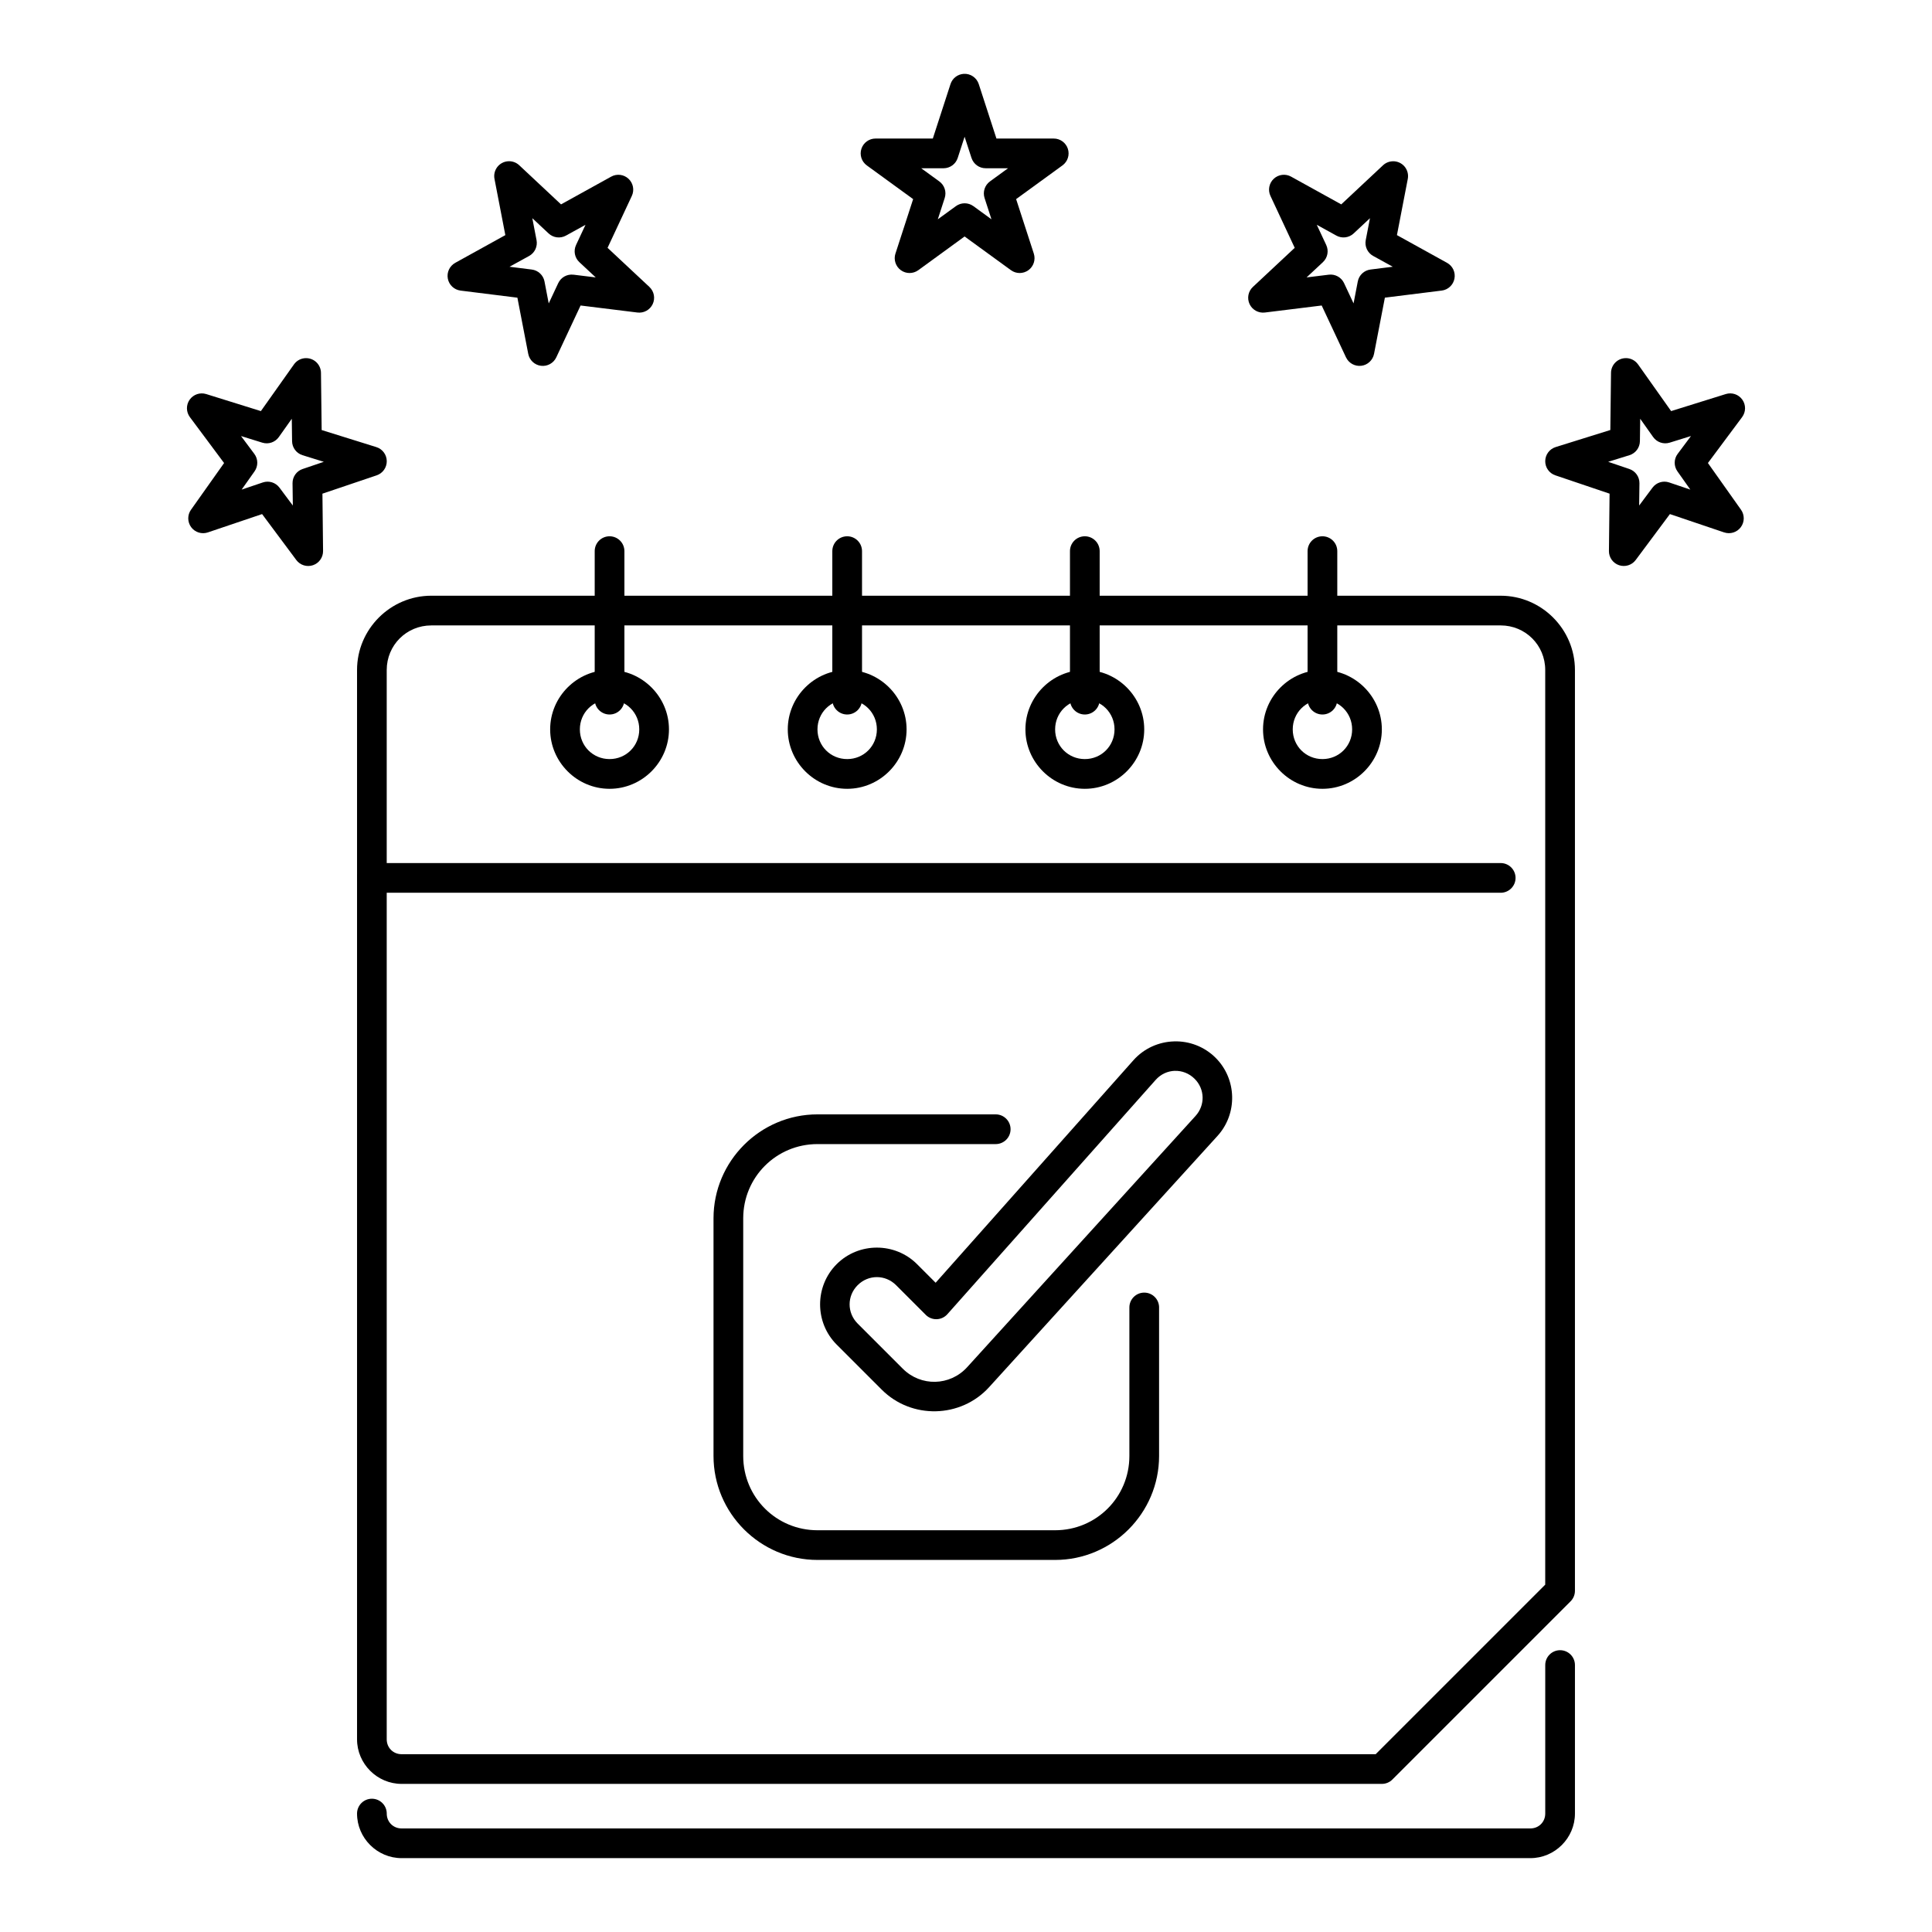
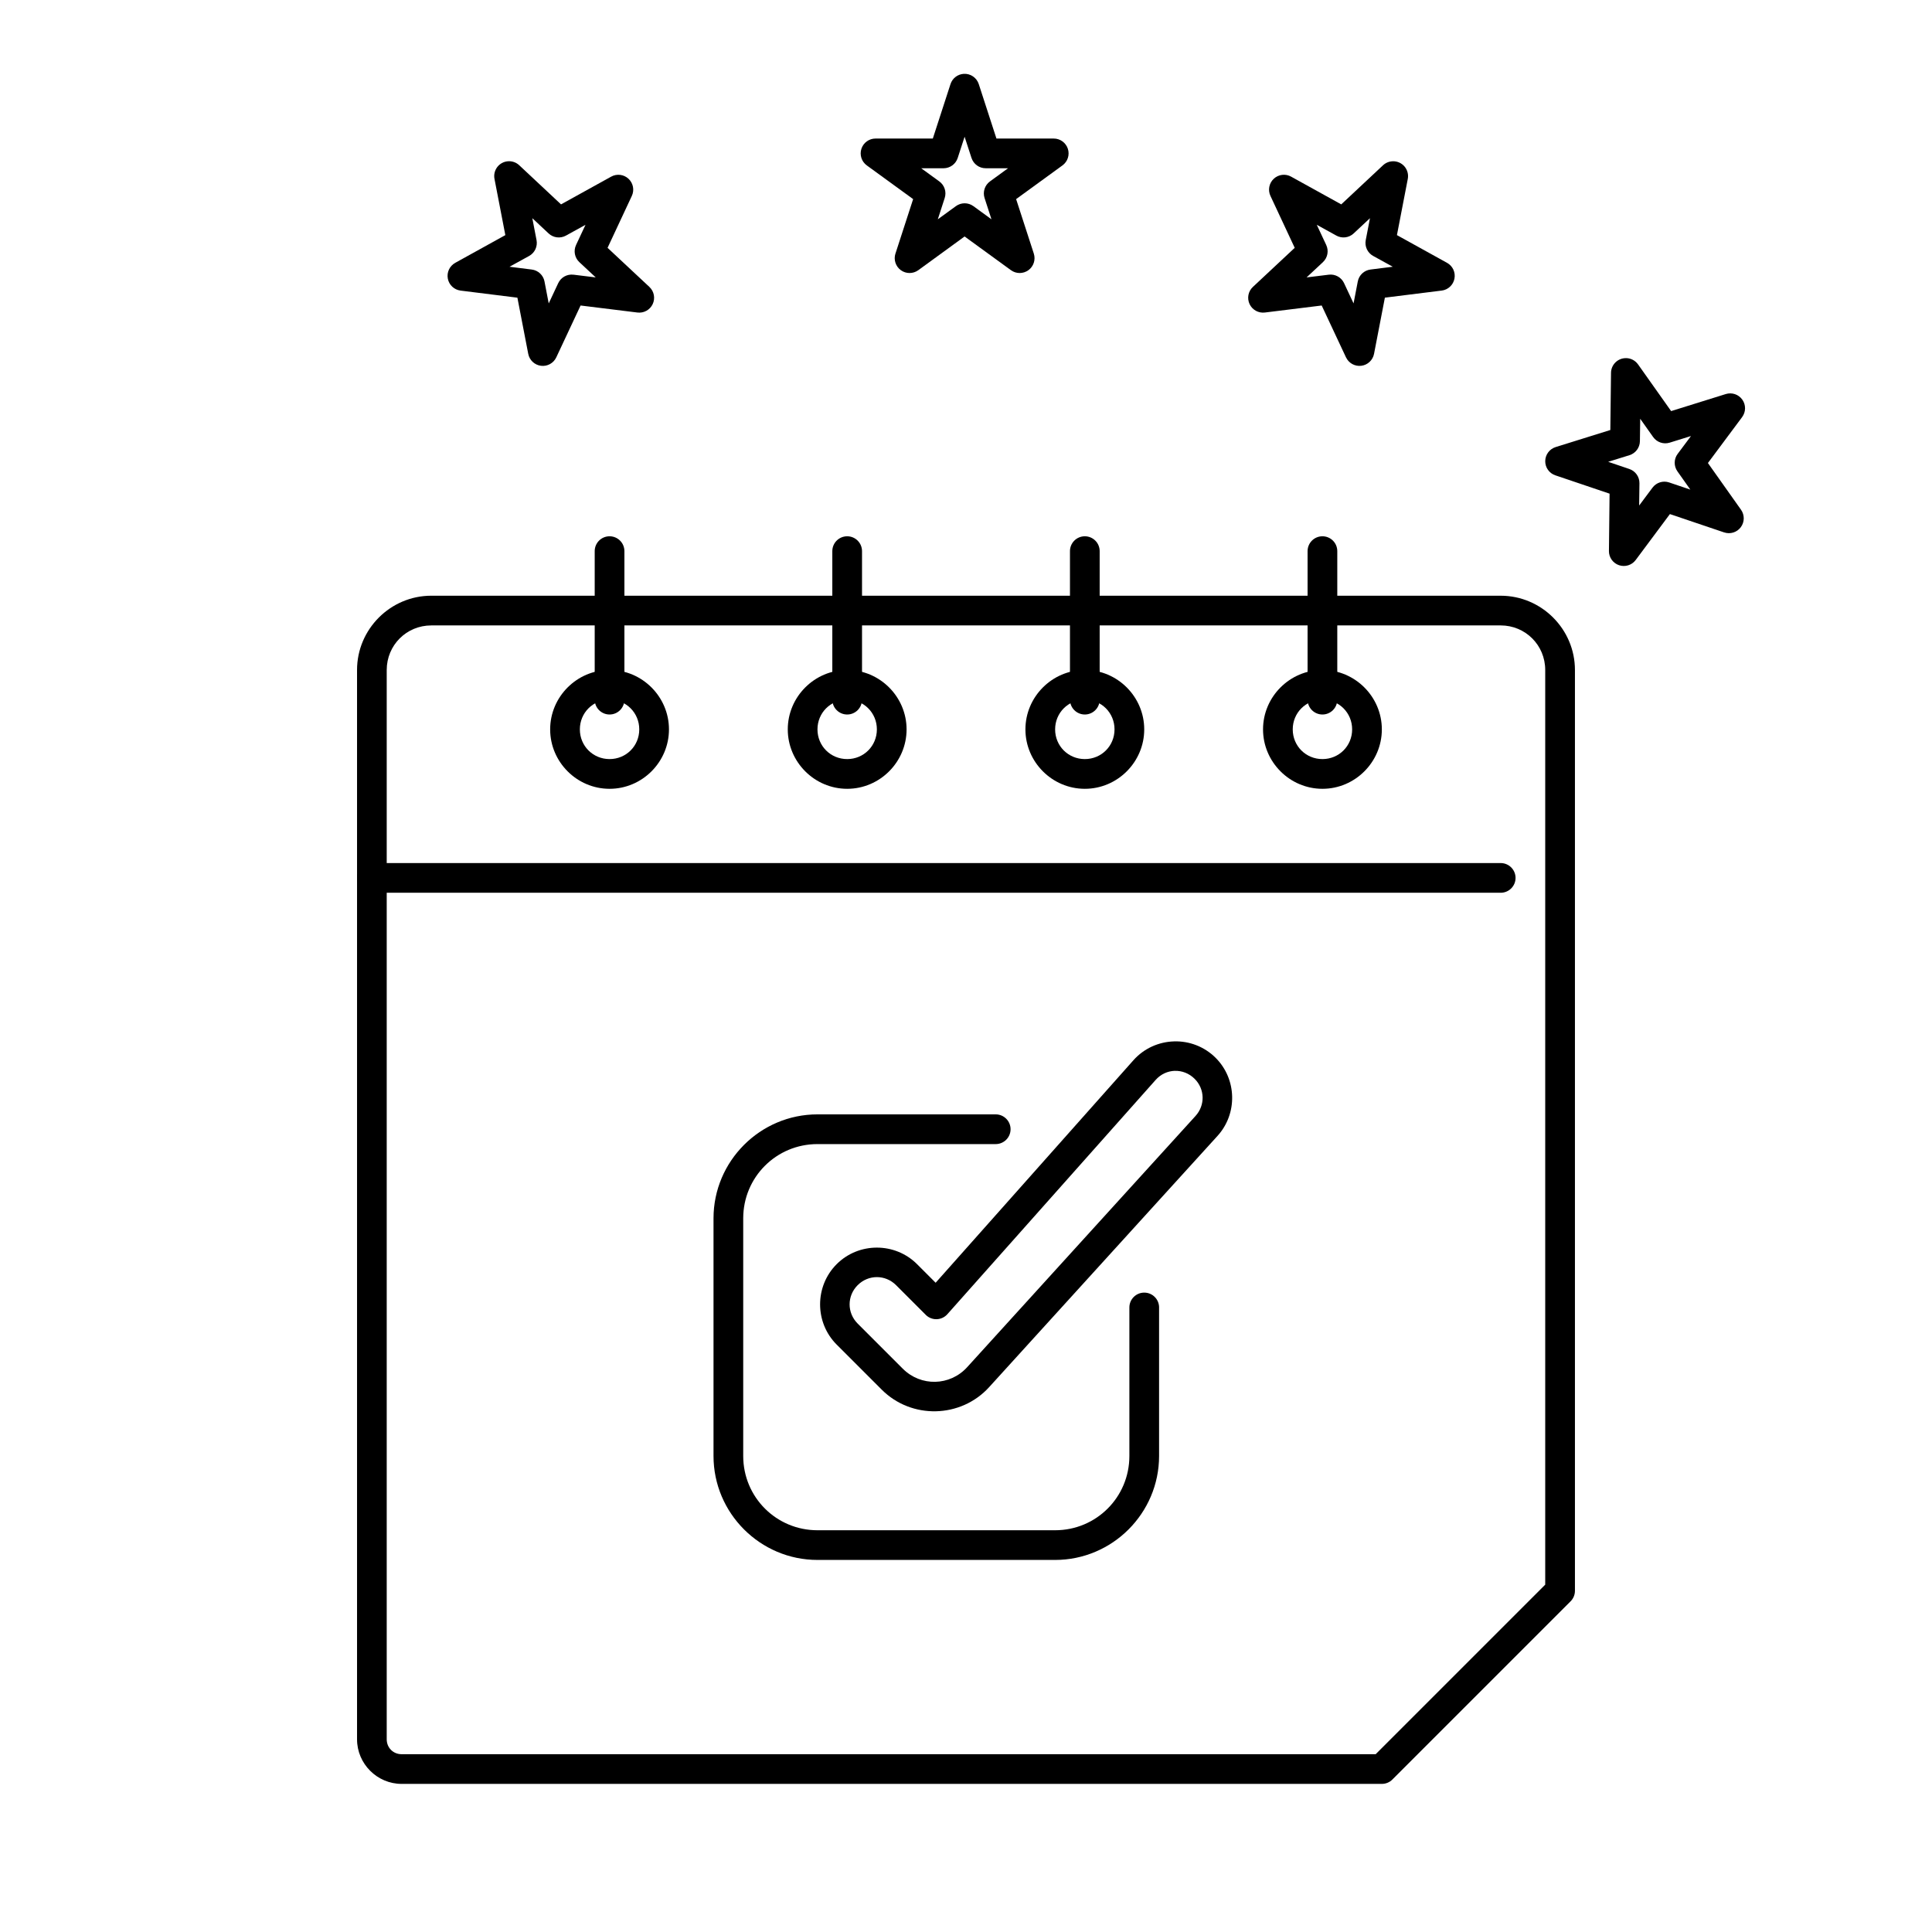
<svg xmlns="http://www.w3.org/2000/svg" fill="#000000" width="800px" height="800px" version="1.1" viewBox="144 144 512 512">
  <g>
    <path d="m258.3 301.87c-10.824 0-19.68 8.859-19.68 19.68v283.39c0 6.477 5.332 11.809 11.809 11.809h259.78c1.043 0 2.047-0.414 2.781-1.152l47.234-47.234c0.738-0.738 1.152-1.738 1.152-2.781v-244.03c0-10.82-8.859-19.68-19.68-19.68zm0 7.871h283.39c6.566 0 11.809 5.238 11.809 11.809v242.4l-44.926 44.926-258.15 0.004c-2.219 0-3.938-1.715-3.938-3.938v-283.39c0-6.566 5.238-11.809 11.809-11.809z" />
-     <path d="m557.44 581.32c-2.172 0-3.934 1.766-3.934 3.938v39.359c0 2.219-1.715 3.938-3.938 3.938h-299.14c-2.219 0-3.938-1.715-3.938-3.938h0.004c0-2.172-1.766-3.934-3.938-3.934-2.176 0-3.938 1.762-3.938 3.934 0 6.477 5.332 11.809 11.809 11.809h299.14c6.477 0 11.809-5.332 11.809-11.809v-39.359c0-2.172-1.762-3.938-3.938-3.938z" />
    <path d="m360.64 439.32c-15.172 0-27.551 12.383-27.551 27.551v62.977c0 15.172 12.383 27.551 27.551 27.551h62.977c15.172 0 27.551-12.383 27.551-27.551v-39.359l0.004 0.004c0-2.176-1.762-3.938-3.938-3.938-2.172 0-3.938 1.762-3.938 3.938v39.359c0 10.914-8.766 19.68-19.68 19.68h-62.977c-10.914 0-19.68-8.766-19.68-19.68v-62.977c0-10.914 8.766-19.68 19.68-19.68h47.234c2.172 0 3.938-1.762 3.938-3.938 0-2.172-1.766-3.938-3.938-3.938z" />
    <path d="m455.13 419.98c-3.981 0.117-7.914 1.793-10.762 4.996l-52.414 58.965-4.922-4.922c-5.852-5.852-15.457-5.852-21.309 0-5.852 5.852-5.852 15.457 0 21.309l11.945 11.945c7.906 7.906 20.953 7.598 28.473-0.676l60.516-66.574c5.356-5.891 5.137-15.051-0.492-20.68-3.031-3.031-7.059-4.484-11.039-4.367zm0.23 7.809c1.875-0.059 3.773 0.656 5.242 2.121 2.715 2.715 2.812 6.984 0.23 9.824l-60.516 66.574c-4.57 5.027-12.277 5.207-17.082 0.398l-11.945-11.945c-2.844-2.844-2.844-7.336 0-10.18s7.336-2.844 10.18 0l7.871 7.871v0.004c0.77 0.766 1.816 1.18 2.898 1.145 1.082-0.035 2.102-0.512 2.82-1.32l55.195-62.086c1.379-1.555 3.227-2.359 5.106-2.414z" />
    <path d="m431.49 321.55c-8.648 0-15.742 7.094-15.742 15.746 0 8.648 7.094 15.746 15.742 15.746 8.648 0 15.742-7.094 15.742-15.746 0-8.648-7.094-15.746-15.742-15.746zm0 7.871c4.394 0 7.871 3.477 7.871 7.871s-3.477 7.871-7.871 7.871-7.871-3.477-7.871-7.871 3.477-7.871 7.871-7.871z" />
    <path d="m431.49 286.12c-2.176 0-3.938 1.762-3.938 3.938v39.359c0 2.172 1.762 3.934 3.938 3.934 2.172 0 3.934-1.762 3.934-3.934v-39.359c0-2.176-1.762-3.938-3.934-3.938z" />
    <path d="m494.46 286.12c-2.176 0-3.938 1.762-3.938 3.938v39.359c0 2.172 1.762 3.934 3.938 3.934 2.172 0.004 3.934-1.762 3.934-3.934v-39.359c0-2.176-1.762-3.938-3.934-3.938z" />
    <path d="m368.51 321.55c-8.648 0-15.742 7.094-15.742 15.746 0 8.648 7.094 15.746 15.742 15.746 8.648 0 15.742-7.094 15.742-15.746 0-8.648-7.094-15.746-15.742-15.746zm0 7.871c4.394 0 7.871 3.477 7.871 7.871s-3.477 7.871-7.871 7.871-7.871-3.477-7.871-7.871 3.477-7.871 7.871-7.871z" />
    <path d="m368.51 286.12c-2.176 0-3.938 1.762-3.938 3.938v39.359c0 2.172 1.762 3.934 3.938 3.934 2.172 0 3.934-1.762 3.934-3.934v-39.359c0-2.176-1.762-3.938-3.934-3.938z" />
    <path d="m305.54 321.55c-8.648 0-15.742 7.094-15.742 15.746 0 8.648 7.094 15.746 15.742 15.746 8.648 0 15.742-7.094 15.742-15.746 0-8.648-7.094-15.746-15.742-15.746zm0 7.871c4.394 0 7.871 3.477 7.871 7.871s-3.477 7.871-7.871 7.871c-4.394 0-7.871-3.477-7.871-7.871s3.477-7.871 7.871-7.871z" />
    <path d="m242.56 372.72c-1.043 0-2.047 0.414-2.785 1.152-0.738 0.738-1.152 1.738-1.152 2.781 0 2.176 1.762 3.938 3.938 3.938h299.14c2.172 0 3.938-1.762 3.938-3.938 0-1.043-0.418-2.043-1.156-2.781-0.734-0.738-1.738-1.152-2.781-1.152z" />
    <path d="m399.43 163.57c-1.625 0.086-3.031 1.16-3.535 2.707l-4.688 14.438h-15.195c-1.699 0.004-3.207 1.105-3.731 2.723-0.527 1.621 0.051 3.394 1.426 4.394l12.285 8.934-4.688 14.438h-0.004c-0.523 1.621 0.055 3.398 1.434 4.398s3.246 1 4.625 0l12.27-8.934 12.285 8.934c1.379 1 3.246 1 4.625 0 1.379-1 1.957-2.777 1.434-4.398l-4.688-14.438 12.285-8.934h-0.004c1.383-1 1.957-2.781 1.43-4.402-0.531-1.621-2.043-2.719-3.75-2.715h-15.176l-4.688-14.438c-0.555-1.691-2.176-2.805-3.953-2.707zm0.199 16.668 1.828 5.629 0.004-0.004c0.527 1.625 2.043 2.727 3.75 2.723h5.934l-4.797 3.492c-1.375 1-1.953 2.777-1.43 4.394l1.828 5.644-4.797-3.492 0.004 0.004c-1.383-1.004-3.25-1.004-4.629 0l-4.797 3.492 1.828-5.644v-0.004c0.527-1.617-0.051-3.394-1.43-4.394l-4.797-3.488h5.934c1.703-0.004 3.211-1.105 3.738-2.723z" />
    <path d="m513.13 186.74c-0.965 0.016-1.891 0.387-2.598 1.043l-11.086 10.379-13.285-7.348v-0.004c-1.492-0.828-3.352-0.602-4.602 0.566-1.25 1.168-1.602 3.008-0.871 4.555l6.426 13.746-11.086 10.363c-1.246 1.164-1.598 3-0.875 4.547 0.727 1.547 2.363 2.445 4.059 2.234l15.051-1.859 6.441 13.746 0.004-0.004c0.723 1.543 2.356 2.441 4.047 2.234 1.688-0.211 3.051-1.484 3.379-3.156l2.875-14.898 15.066-1.879v0.004c1.691-0.215 3.051-1.492 3.371-3.164 0.324-1.672-0.465-3.359-1.957-4.188l-13.285-7.348 2.875-14.898c0.223-1.168-0.094-2.375-0.859-3.281s-1.902-1.418-3.09-1.395zm-6.074 15.082-1.121 5.812c-0.324 1.676 0.469 3.371 1.969 4.195l5.195 2.859-5.887 0.738c-1.691 0.207-3.059 1.48-3.383 3.152l-1.121 5.828-2.523-5.383c-0.727-1.539-2.356-2.438-4.043-2.227l-5.887 0.723 4.336-4.043h-0.004c1.25-1.168 1.602-3.008 0.875-4.555l-2.508-5.352 5.18 2.859 0.004 0.004c1.496 0.828 3.352 0.598 4.598-0.57z" />
    <path d="m278.58 186.74c-1.113 0.09-2.137 0.656-2.812 1.547-0.672 0.891-0.938 2.027-0.723 3.125l2.875 14.898-13.285 7.348v0.004c-1.488 0.824-2.281 2.516-1.957 4.188 0.32 1.672 1.684 2.945 3.371 3.16l15.066 1.879 2.875 14.898c0.328 1.668 1.691 2.941 3.379 3.152 1.691 0.211 3.324-0.691 4.051-2.231l6.441-13.746 15.051 1.859c1.695 0.215 3.332-0.688 4.059-2.234 0.727-1.543 0.371-3.379-0.875-4.547l-11.086-10.363 6.426-13.746c0.73-1.543 0.379-3.383-0.871-4.551-1.246-1.168-3.106-1.398-4.602-0.566l-13.285 7.348-11.086-10.379c-0.809-0.758-1.906-1.137-3.012-1.043zm6.488 15.082 4.32 4.043c1.246 1.168 3.106 1.395 4.598 0.57l5.18-2.859-2.508 5.352 0.004-0.004c-0.727 1.547-0.375 3.387 0.875 4.551l4.336 4.043-5.887-0.723v0.004c-1.691-0.211-3.32 0.688-4.047 2.227l-2.523 5.383-1.121-5.828h0.004c-0.328-1.672-1.695-2.945-3.383-3.152l-5.887-0.738 5.195-2.859c1.496-0.824 2.289-2.519 1.965-4.195z" />
-     <path d="m225.17 238.91c-1.289-0.02-2.508 0.594-3.258 1.645l-8.777 12.391-14.5-4.519c-1.625-0.5-3.387 0.102-4.371 1.488-0.98 1.387-0.961 3.25 0.051 4.617l9.07 12.176-8.777 12.391h-0.004c-0.977 1.395-0.949 3.258 0.066 4.621 1.02 1.363 2.797 1.918 4.41 1.375l14.375-4.859 9.07 12.176v0.004c1.02 1.363 2.801 1.914 4.414 1.371 1.613-0.547 2.691-2.066 2.676-3.769l-0.168-15.191 14.375-4.859c1.613-0.547 2.695-2.07 2.672-3.777-0.02-1.703-1.137-3.203-2.766-3.707l-14.484-4.519-0.184-15.176c-0.035-2.133-1.758-3.852-3.891-3.875zm-3.844 16.066 0.078 5.949c0.023 1.703 1.141 3.199 2.766 3.707l5.644 1.754-5.613 1.906v-0.004c-1.617 0.547-2.699 2.074-2.676 3.785l0.078 5.902-3.535-4.734c-1.02-1.375-2.809-1.934-4.43-1.383l-5.598 1.891 3.414-4.828c0.988-1.391 0.973-3.258-0.047-4.629l-3.535-4.734 5.644 1.754c1.629 0.504 3.398-0.098 4.379-1.492z" />
    <path d="m574.89 238.91c-2.156-0.012-3.918 1.719-3.953 3.871l-0.184 15.176-14.484 4.519c-1.629 0.508-2.746 2.008-2.766 3.711-0.023 1.707 1.059 3.231 2.676 3.777l14.375 4.859-0.168 15.191h-0.004c-0.016 1.703 1.062 3.223 2.676 3.769 1.613 0.543 3.394-0.008 4.414-1.371l9.07-12.176 14.375 4.859v-0.004c1.613 0.543 3.394-0.012 4.41-1.375 1.02-1.363 1.043-3.227 0.066-4.621l-8.777-12.391 9.07-12.176v-0.004c1.008-1.363 1.027-3.227 0.047-4.613-0.98-1.387-2.742-1.988-4.367-1.488l-14.5 4.519-8.777-12.391h-0.004c-0.738-1.031-1.926-1.645-3.195-1.648zm3.781 16.066 3.43 4.844c0.984 1.391 2.75 1.992 4.383 1.488l5.644-1.754-3.535 4.734-0.004 0.004c-1.02 1.367-1.035 3.238-0.047 4.629l3.414 4.828-5.598-1.891v-0.004c-1.621-0.551-3.41 0.008-4.43 1.383l-3.535 4.734 0.078-5.902c0.023-1.707-1.059-3.234-2.676-3.781l-5.613-1.906 5.644-1.754c1.625-0.508 2.742-2 2.766-3.707z" />
    <path d="m494.46 321.55c-8.648 0-15.742 7.094-15.742 15.746 0 8.648 7.094 15.746 15.742 15.746 8.648 0 15.742-7.094 15.742-15.746 0-8.648-7.094-15.746-15.742-15.746zm0 7.871c4.394 0 7.871 3.477 7.871 7.871s-3.477 7.871-7.871 7.871c-4.394 0-7.871-3.477-7.871-7.871s3.477-7.871 7.871-7.871z" />
    <path d="m305.54 286.12c-2.176 0-3.938 1.762-3.938 3.938v39.359c0 2.172 1.762 3.934 3.938 3.934 2.172 0.004 3.934-1.762 3.934-3.934v-39.359c0-2.176-1.762-3.938-3.934-3.938z" />
  </g>
</svg>